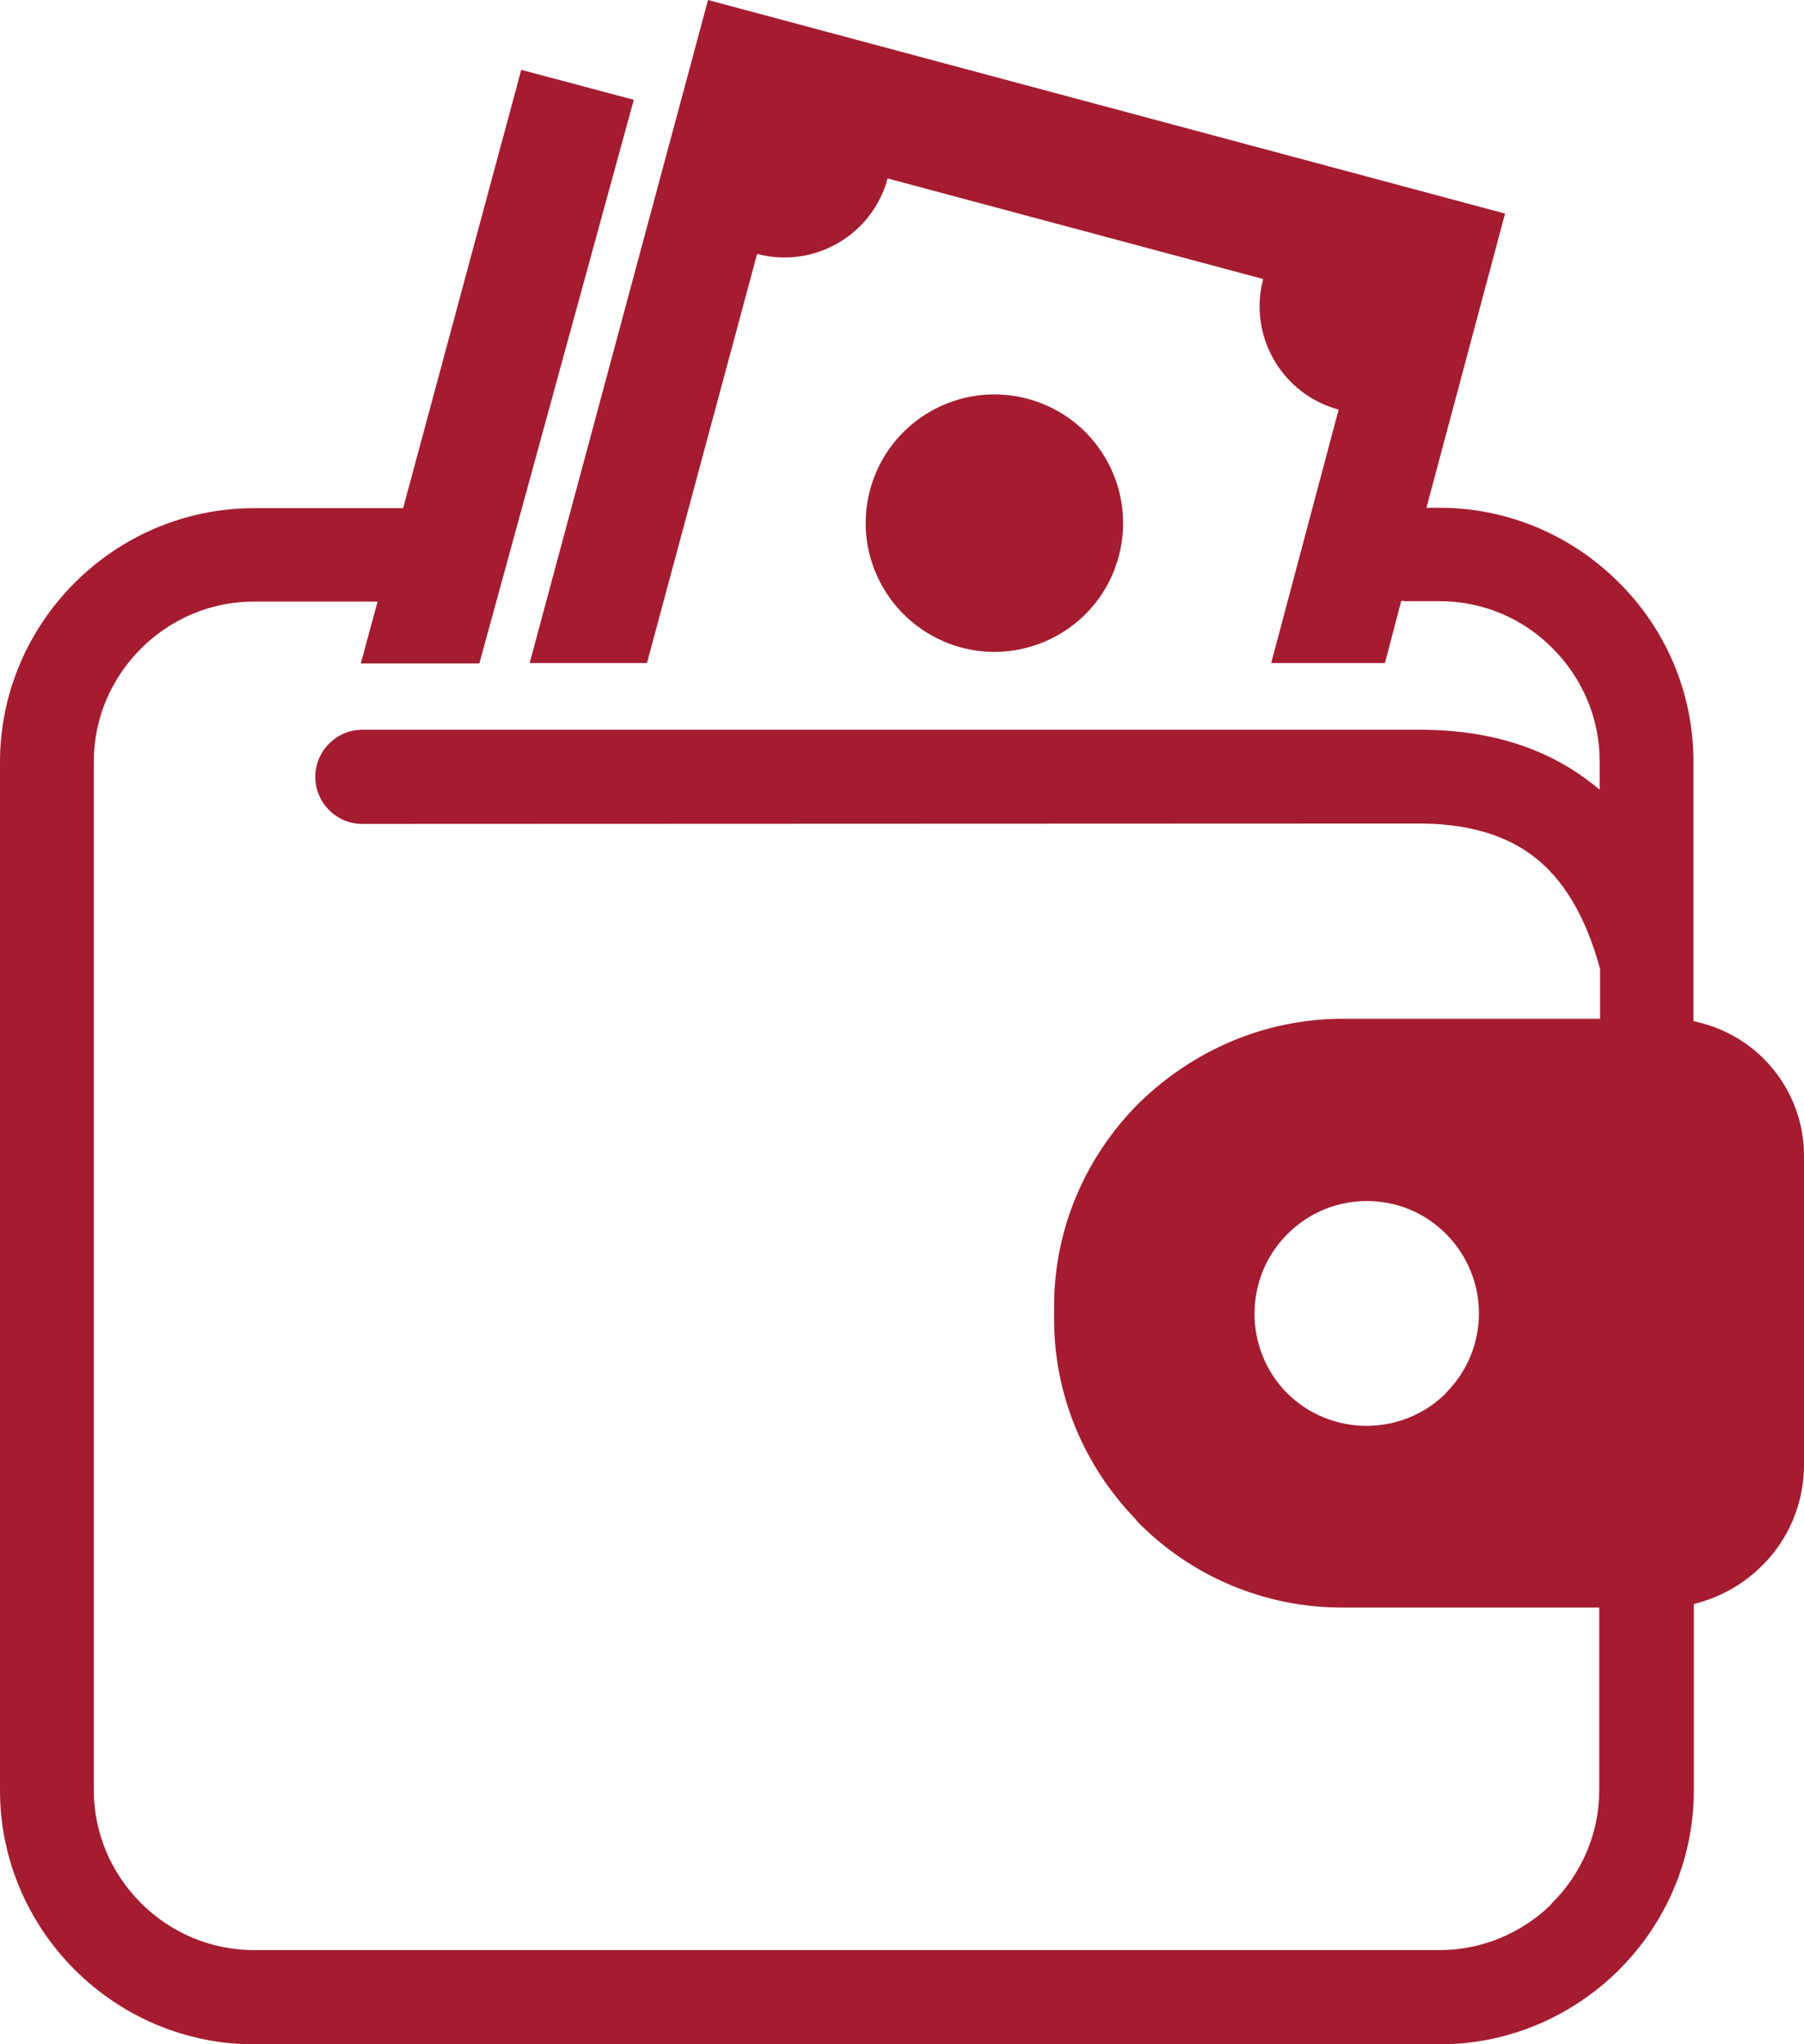
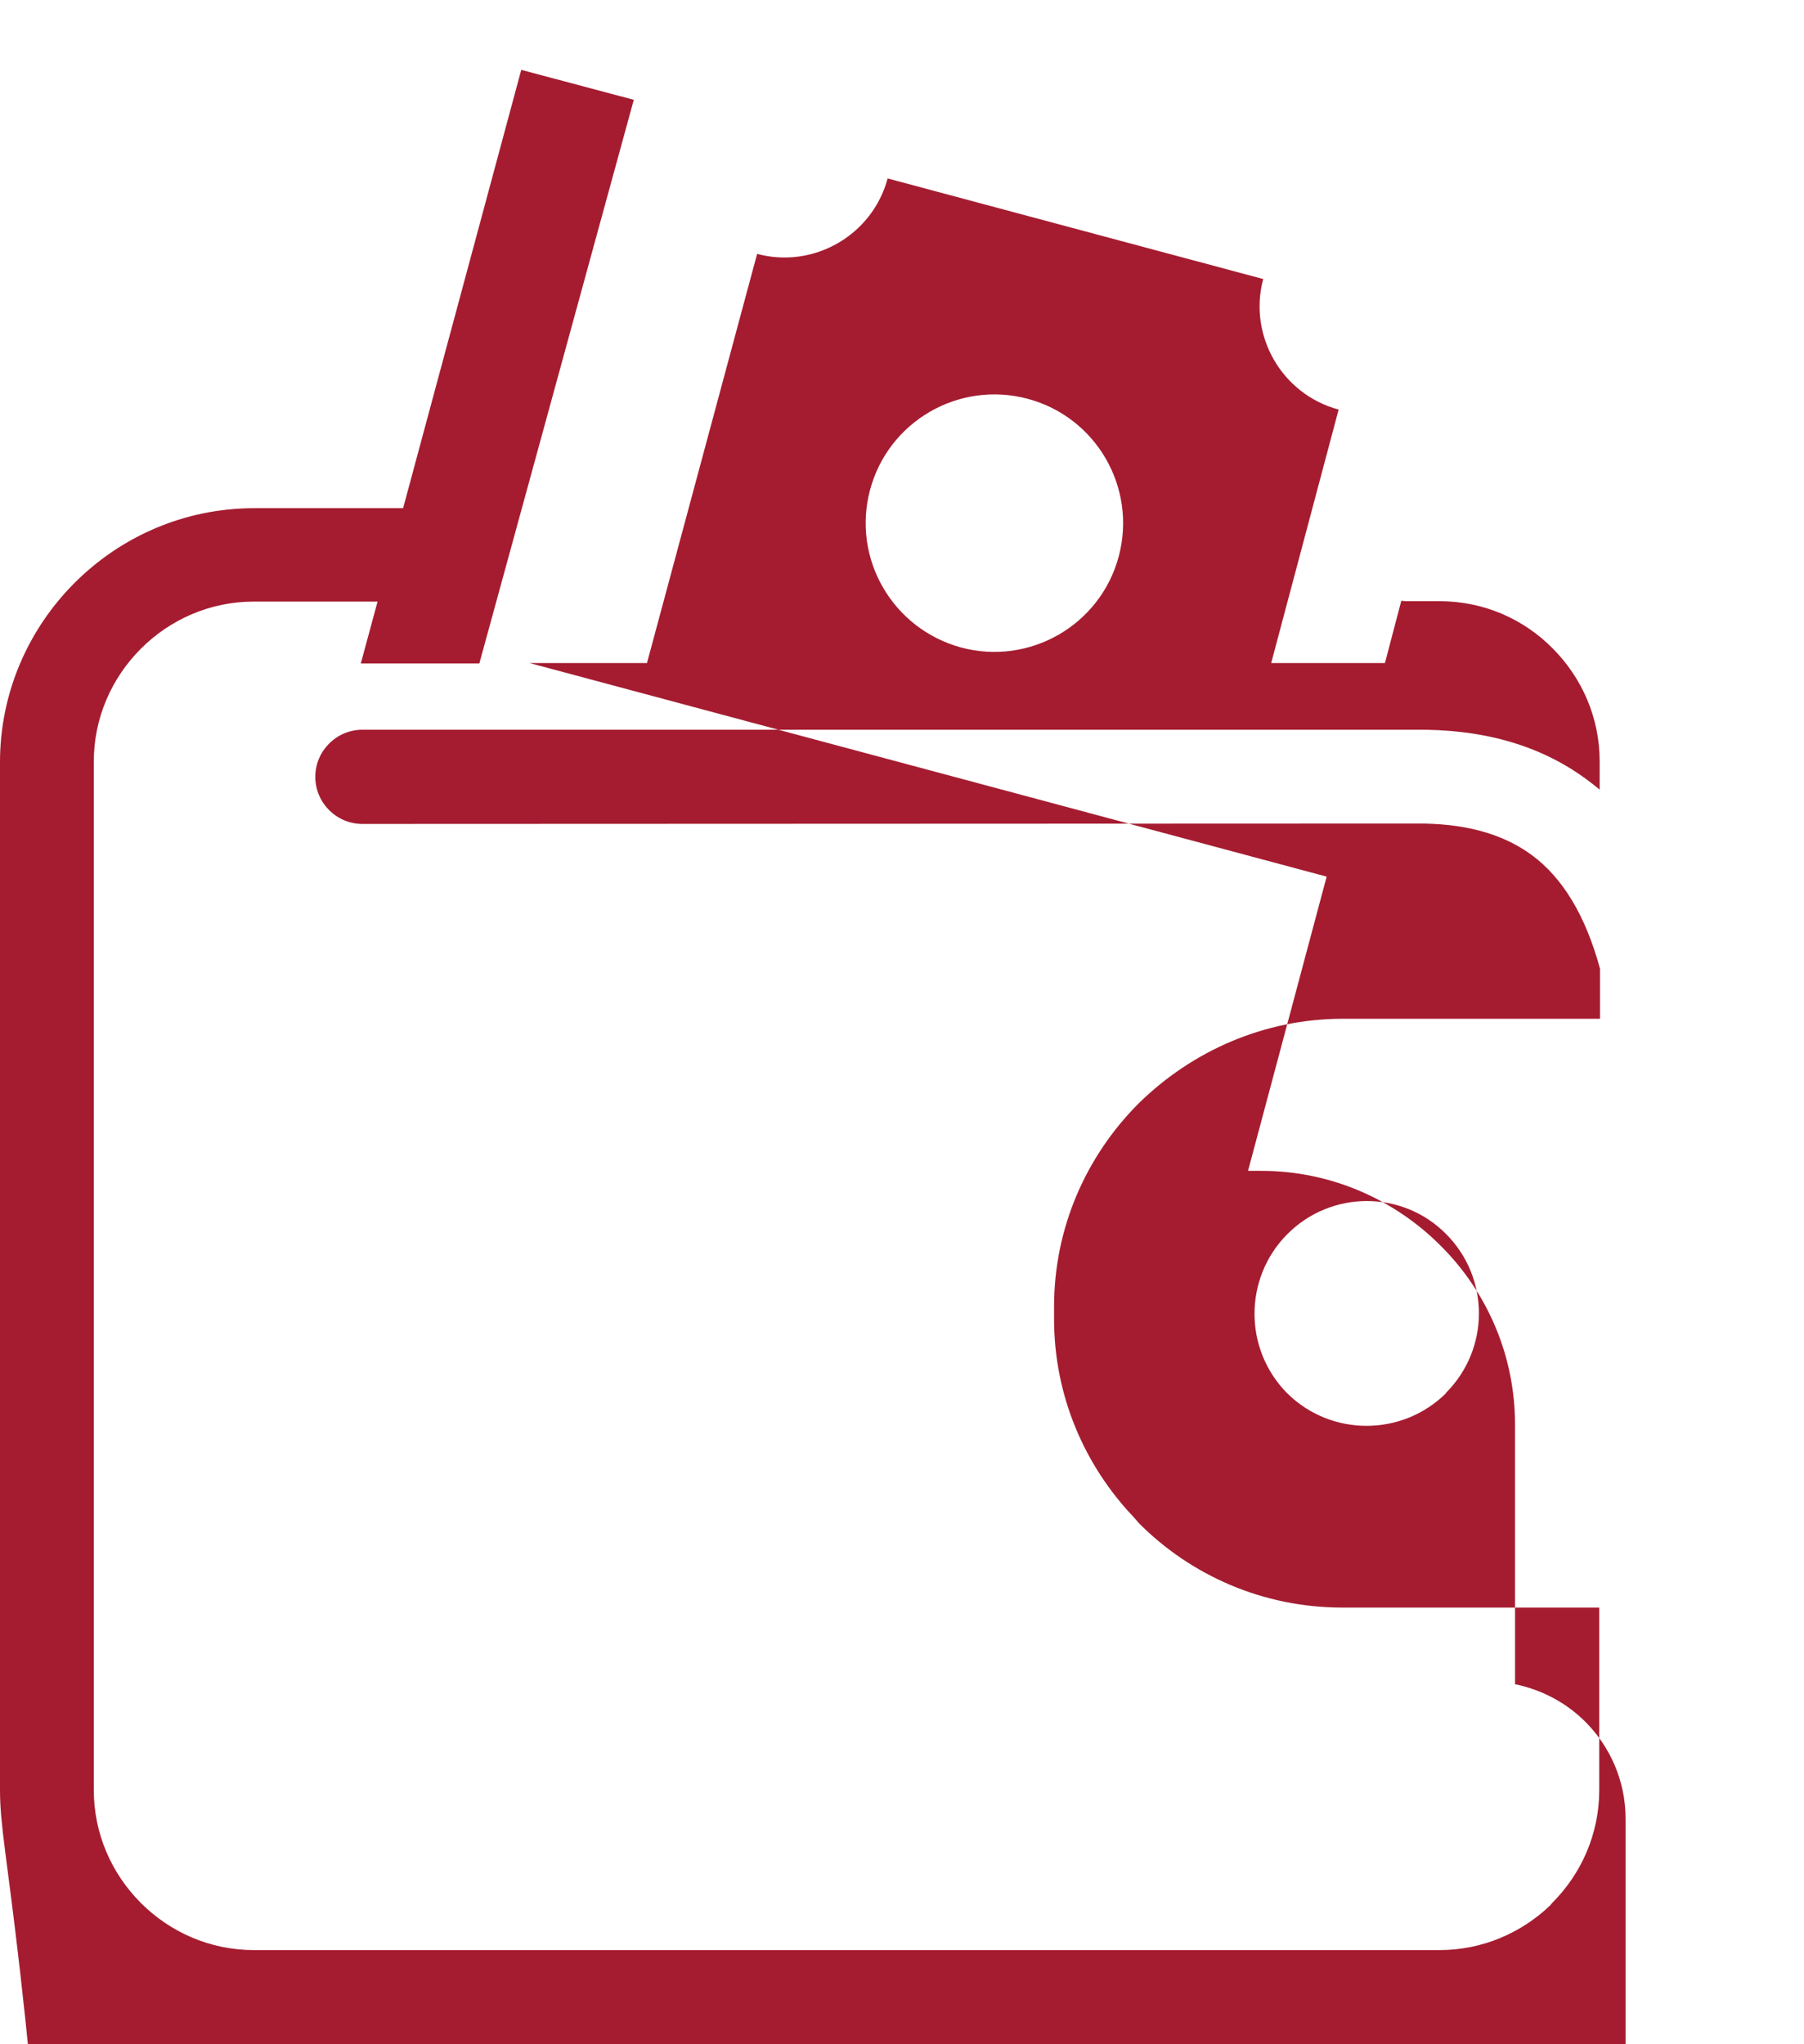
<svg xmlns="http://www.w3.org/2000/svg" version="1.1" id="Layer_1" shape-rendering="geometricPrecision" text-rendering="geometricPrecision" image-rendering="optimizeQuality" x="0px" y="0px" viewBox="0 0 452 512.1" style="enable-background:new 0 0 452 512.1;" xml:space="preserve">
  <style type="text/css">
	.st0{fill-rule:evenodd;clip-rule:evenodd;fill:#A51C30;}
</style>
-   <path class="st0" d="M336.5,255.2h64.4v-12.5c-3.7-13.6-9.5-22.9-17.1-28.5c-7.6-5.6-17.4-8-29-7.9l-264,0.1  c-6.5,0-11.8-5.3-11.8-11.8c0-6.5,5.3-11.8,11.8-11.8l263.6,0c16.6-0.2,31.2,3.6,43.2,12.5c1.1,0.8,2.1,1.6,3.2,2.5v-7.1  c0-11-4.5-21-11.8-28.3c-7.2-7.3-17.2-11.8-28.3-11.8h-8.5l-1.1-0.1l-4.1,15.6h-28.5l16.9-63.5c-14.2-3.8-22.7-18.5-18.9-32.7  l-94.1-25.2c-3.8,14.2-18.5,22.7-32.7,18.9l-27.6,102.5h-29.4L177.4,0l199.7,53.5l-19.7,73.7h3.3c17.5,0,33.4,7.2,44.9,18.7  c11.6,11.5,18.7,27.4,18.7,44.9v65c6.8,1.4,12.9,4.7,17.6,9.4c6.2,6.2,10.1,14.8,10.1,24.3v77.4c0,9.9-4,18.9-10.5,25.3  c-4.6,4.6-10.5,8-17.1,9.6v46.7c0,17.5-7.2,33.4-18.7,44.9l-0.7,0.7c-11.5,11.1-27.1,18-44.2,18H63.6c-17.5,0-33.4-7.2-44.9-18.7  C7.2,481.9,0,466,0,448.5V190.9c0-17.5,7.2-33.4,18.7-44.9s27.4-18.7,45-18.7h37.1l0.2,0l29.6-109.8l28.2,7.5l-38.7,141.2H90.4  l4.2-15.5h-31c-11,0-21,4.5-28.3,11.8c-7.3,7.3-11.8,17.3-11.8,28.3v257.6c0,11,4.5,21,11.8,28.3c7.3,7.3,17.3,11.8,28.3,11.8h297.1  c10.7,0,20.5-4.3,27.7-11.2l0.5-0.6c7.3-7.3,11.8-17.3,11.8-28.3v-45.7h-64.4c-19.9,0-38-8.1-51-21.2l-1.2-1.4  c-12.4-13-20-30.5-20-49.7v-3.1c0-19.8,8.1-37.8,21.2-50.9l0.1-0.1C298.7,263.3,316.7,255.2,336.5,255.2L336.5,255.2z M240.8,162.2  c17.2,4.6,34.9-5.6,39.5-22.8c4.6-17.2-5.6-34.9-22.8-39.5c-17.2-4.6-34.9,5.6-39.5,22.8C213.4,139.9,223.6,157.5,240.8,162.2z   M362.3,309.1L362.3,309.1c11,11,11,28.8,0,39.8l0,0.1c-11,10.9-28.8,10.9-39.8,0l0,0c-10.9-11-10.9-28.8,0-39.8l0,0  C333.5,298.1,351.4,298.1,362.3,309.1z" />
+   <path class="st0" d="M336.5,255.2h64.4v-12.5c-3.7-13.6-9.5-22.9-17.1-28.5c-7.6-5.6-17.4-8-29-7.9l-264,0.1  c-6.5,0-11.8-5.3-11.8-11.8c0-6.5,5.3-11.8,11.8-11.8l263.6,0c16.6-0.2,31.2,3.6,43.2,12.5c1.1,0.8,2.1,1.6,3.2,2.5v-7.1  c0-11-4.5-21-11.8-28.3c-7.2-7.3-17.2-11.8-28.3-11.8h-8.5l-1.1-0.1l-4.1,15.6h-28.5l16.9-63.5c-14.2-3.8-22.7-18.5-18.9-32.7  l-94.1-25.2c-3.8,14.2-18.5,22.7-32.7,18.9l-27.6,102.5h-29.4l199.7,53.5l-19.7,73.7h3.3c17.5,0,33.4,7.2,44.9,18.7  c11.6,11.5,18.7,27.4,18.7,44.9v65c6.8,1.4,12.9,4.7,17.6,9.4c6.2,6.2,10.1,14.8,10.1,24.3v77.4c0,9.9-4,18.9-10.5,25.3  c-4.6,4.6-10.5,8-17.1,9.6v46.7c0,17.5-7.2,33.4-18.7,44.9l-0.7,0.7c-11.5,11.1-27.1,18-44.2,18H63.6c-17.5,0-33.4-7.2-44.9-18.7  C7.2,481.9,0,466,0,448.5V190.9c0-17.5,7.2-33.4,18.7-44.9s27.4-18.7,45-18.7h37.1l0.2,0l29.6-109.8l28.2,7.5l-38.7,141.2H90.4  l4.2-15.5h-31c-11,0-21,4.5-28.3,11.8c-7.3,7.3-11.8,17.3-11.8,28.3v257.6c0,11,4.5,21,11.8,28.3c7.3,7.3,17.3,11.8,28.3,11.8h297.1  c10.7,0,20.5-4.3,27.7-11.2l0.5-0.6c7.3-7.3,11.8-17.3,11.8-28.3v-45.7h-64.4c-19.9,0-38-8.1-51-21.2l-1.2-1.4  c-12.4-13-20-30.5-20-49.7v-3.1c0-19.8,8.1-37.8,21.2-50.9l0.1-0.1C298.7,263.3,316.7,255.2,336.5,255.2L336.5,255.2z M240.8,162.2  c17.2,4.6,34.9-5.6,39.5-22.8c4.6-17.2-5.6-34.9-22.8-39.5c-17.2-4.6-34.9,5.6-39.5,22.8C213.4,139.9,223.6,157.5,240.8,162.2z   M362.3,309.1L362.3,309.1c11,11,11,28.8,0,39.8l0,0.1c-11,10.9-28.8,10.9-39.8,0l0,0c-10.9-11-10.9-28.8,0-39.8l0,0  C333.5,298.1,351.4,298.1,362.3,309.1z" />
</svg>